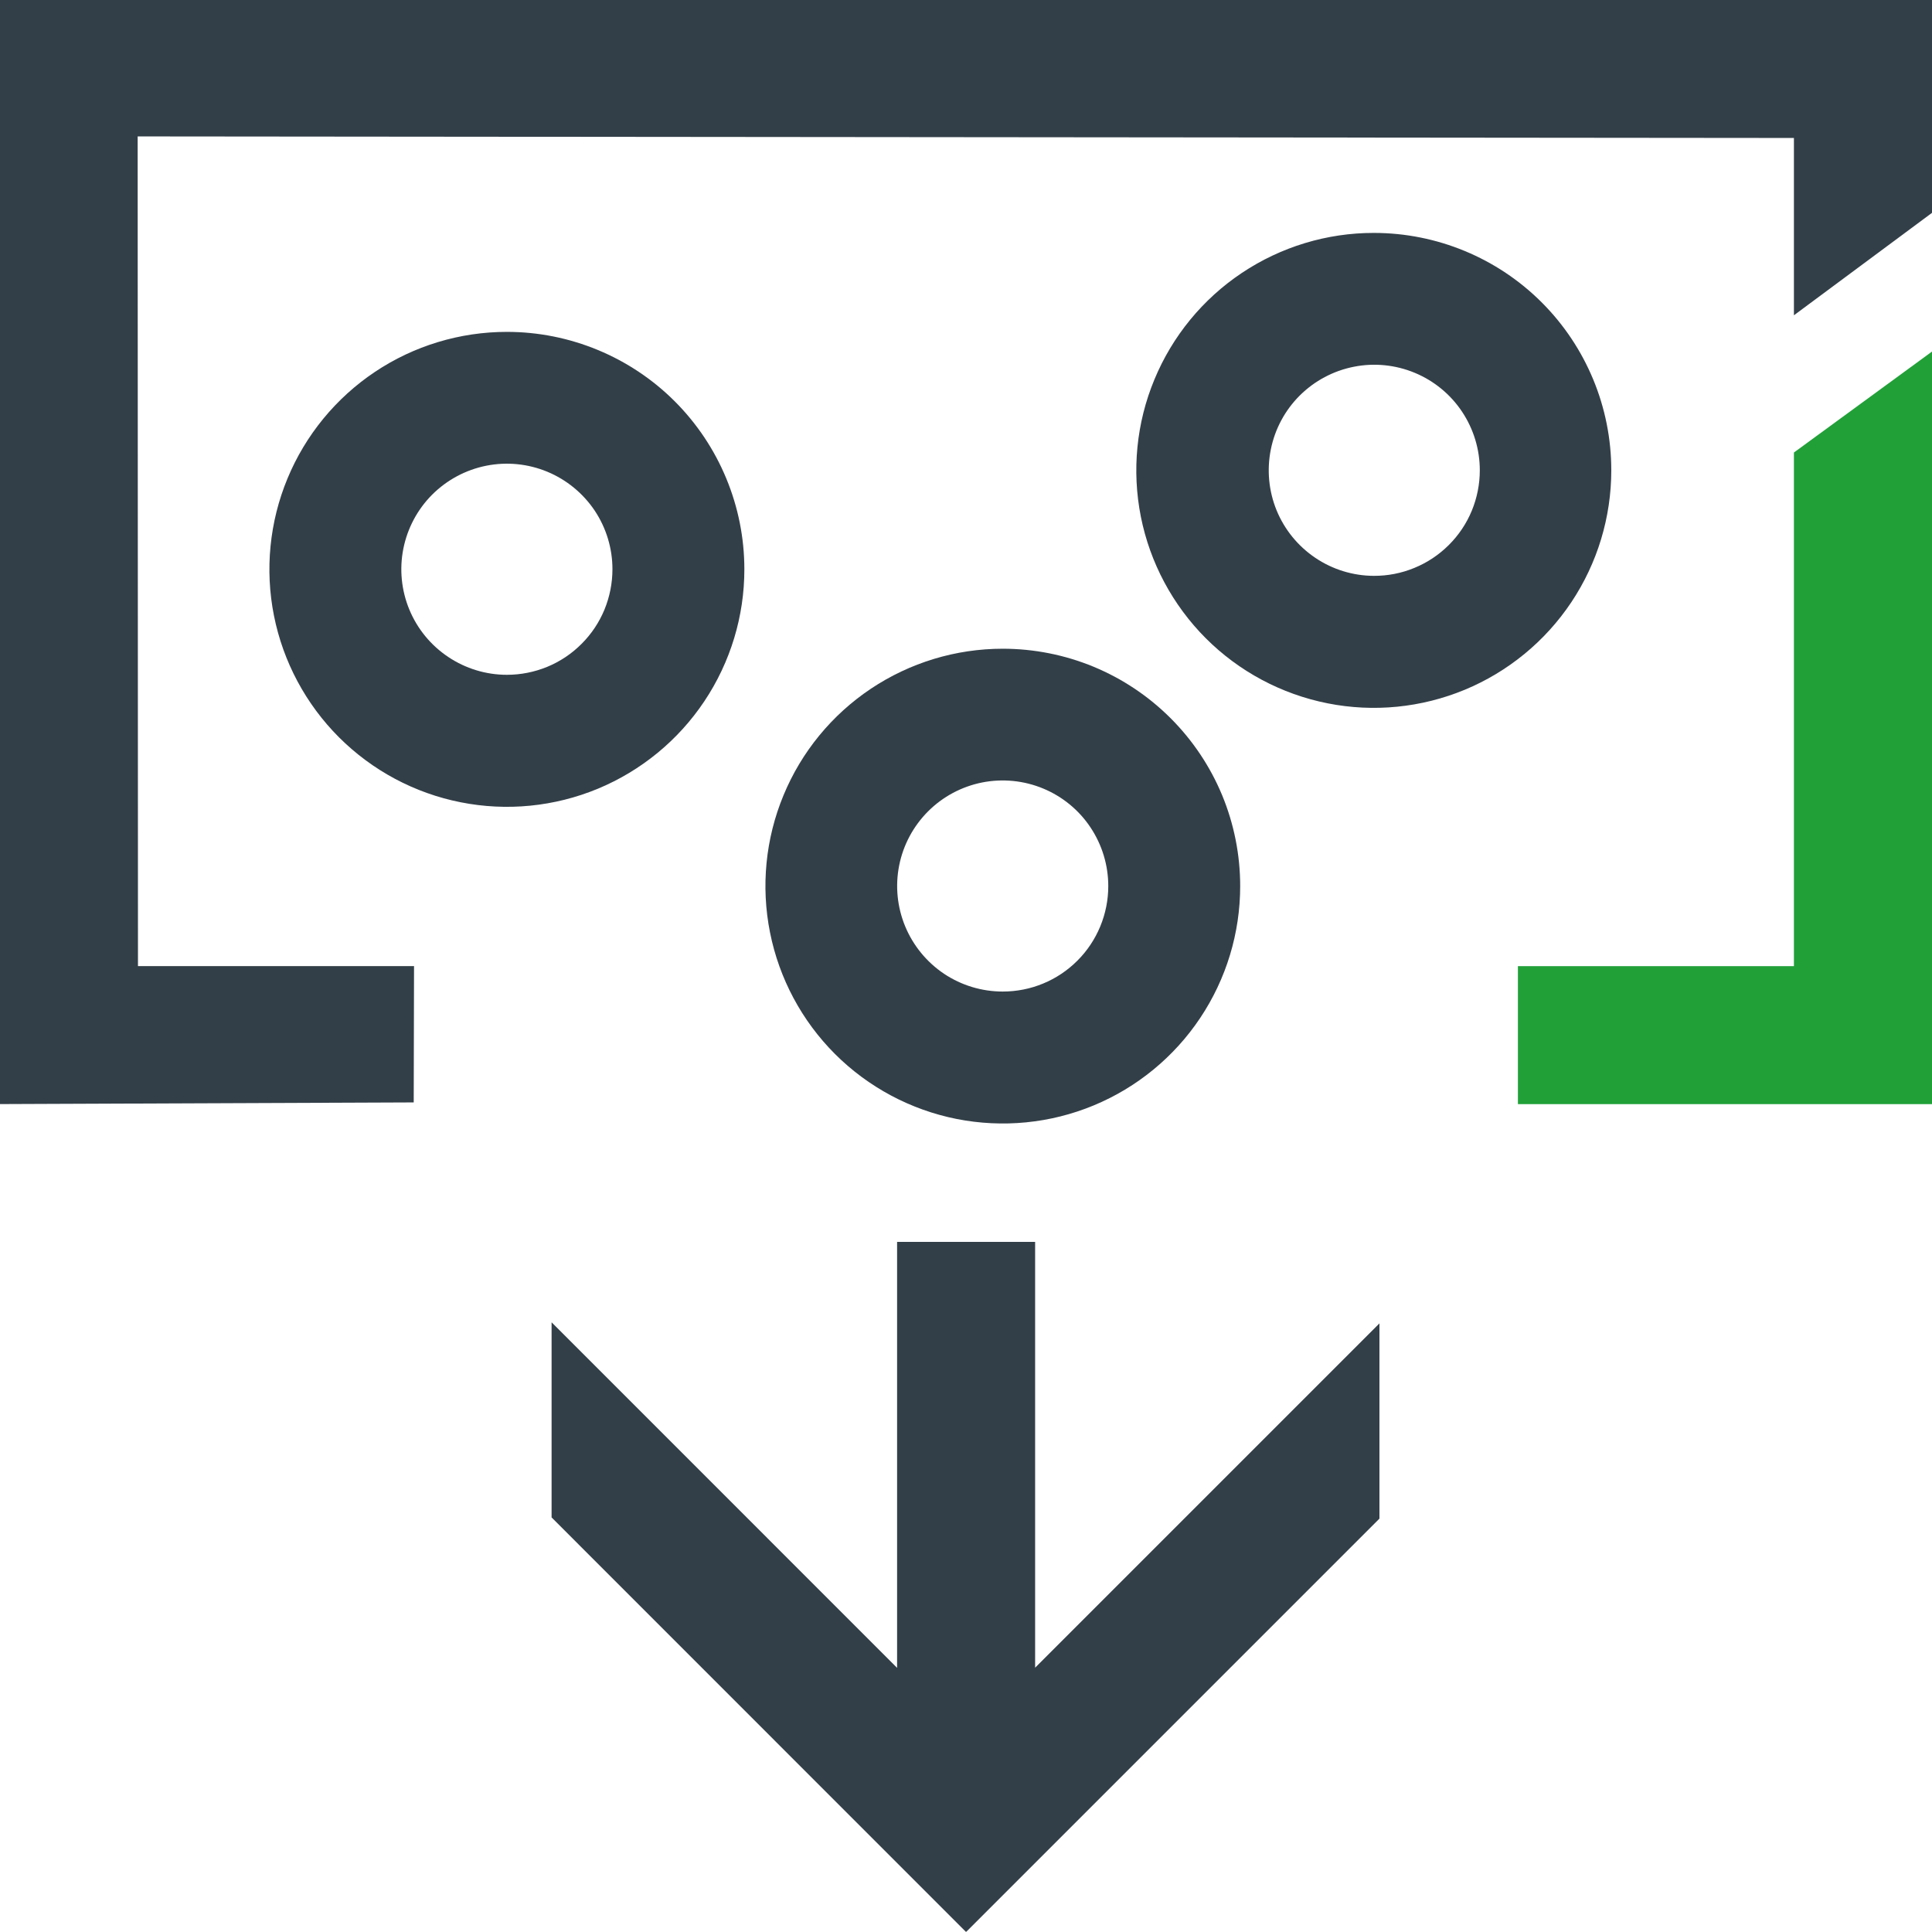
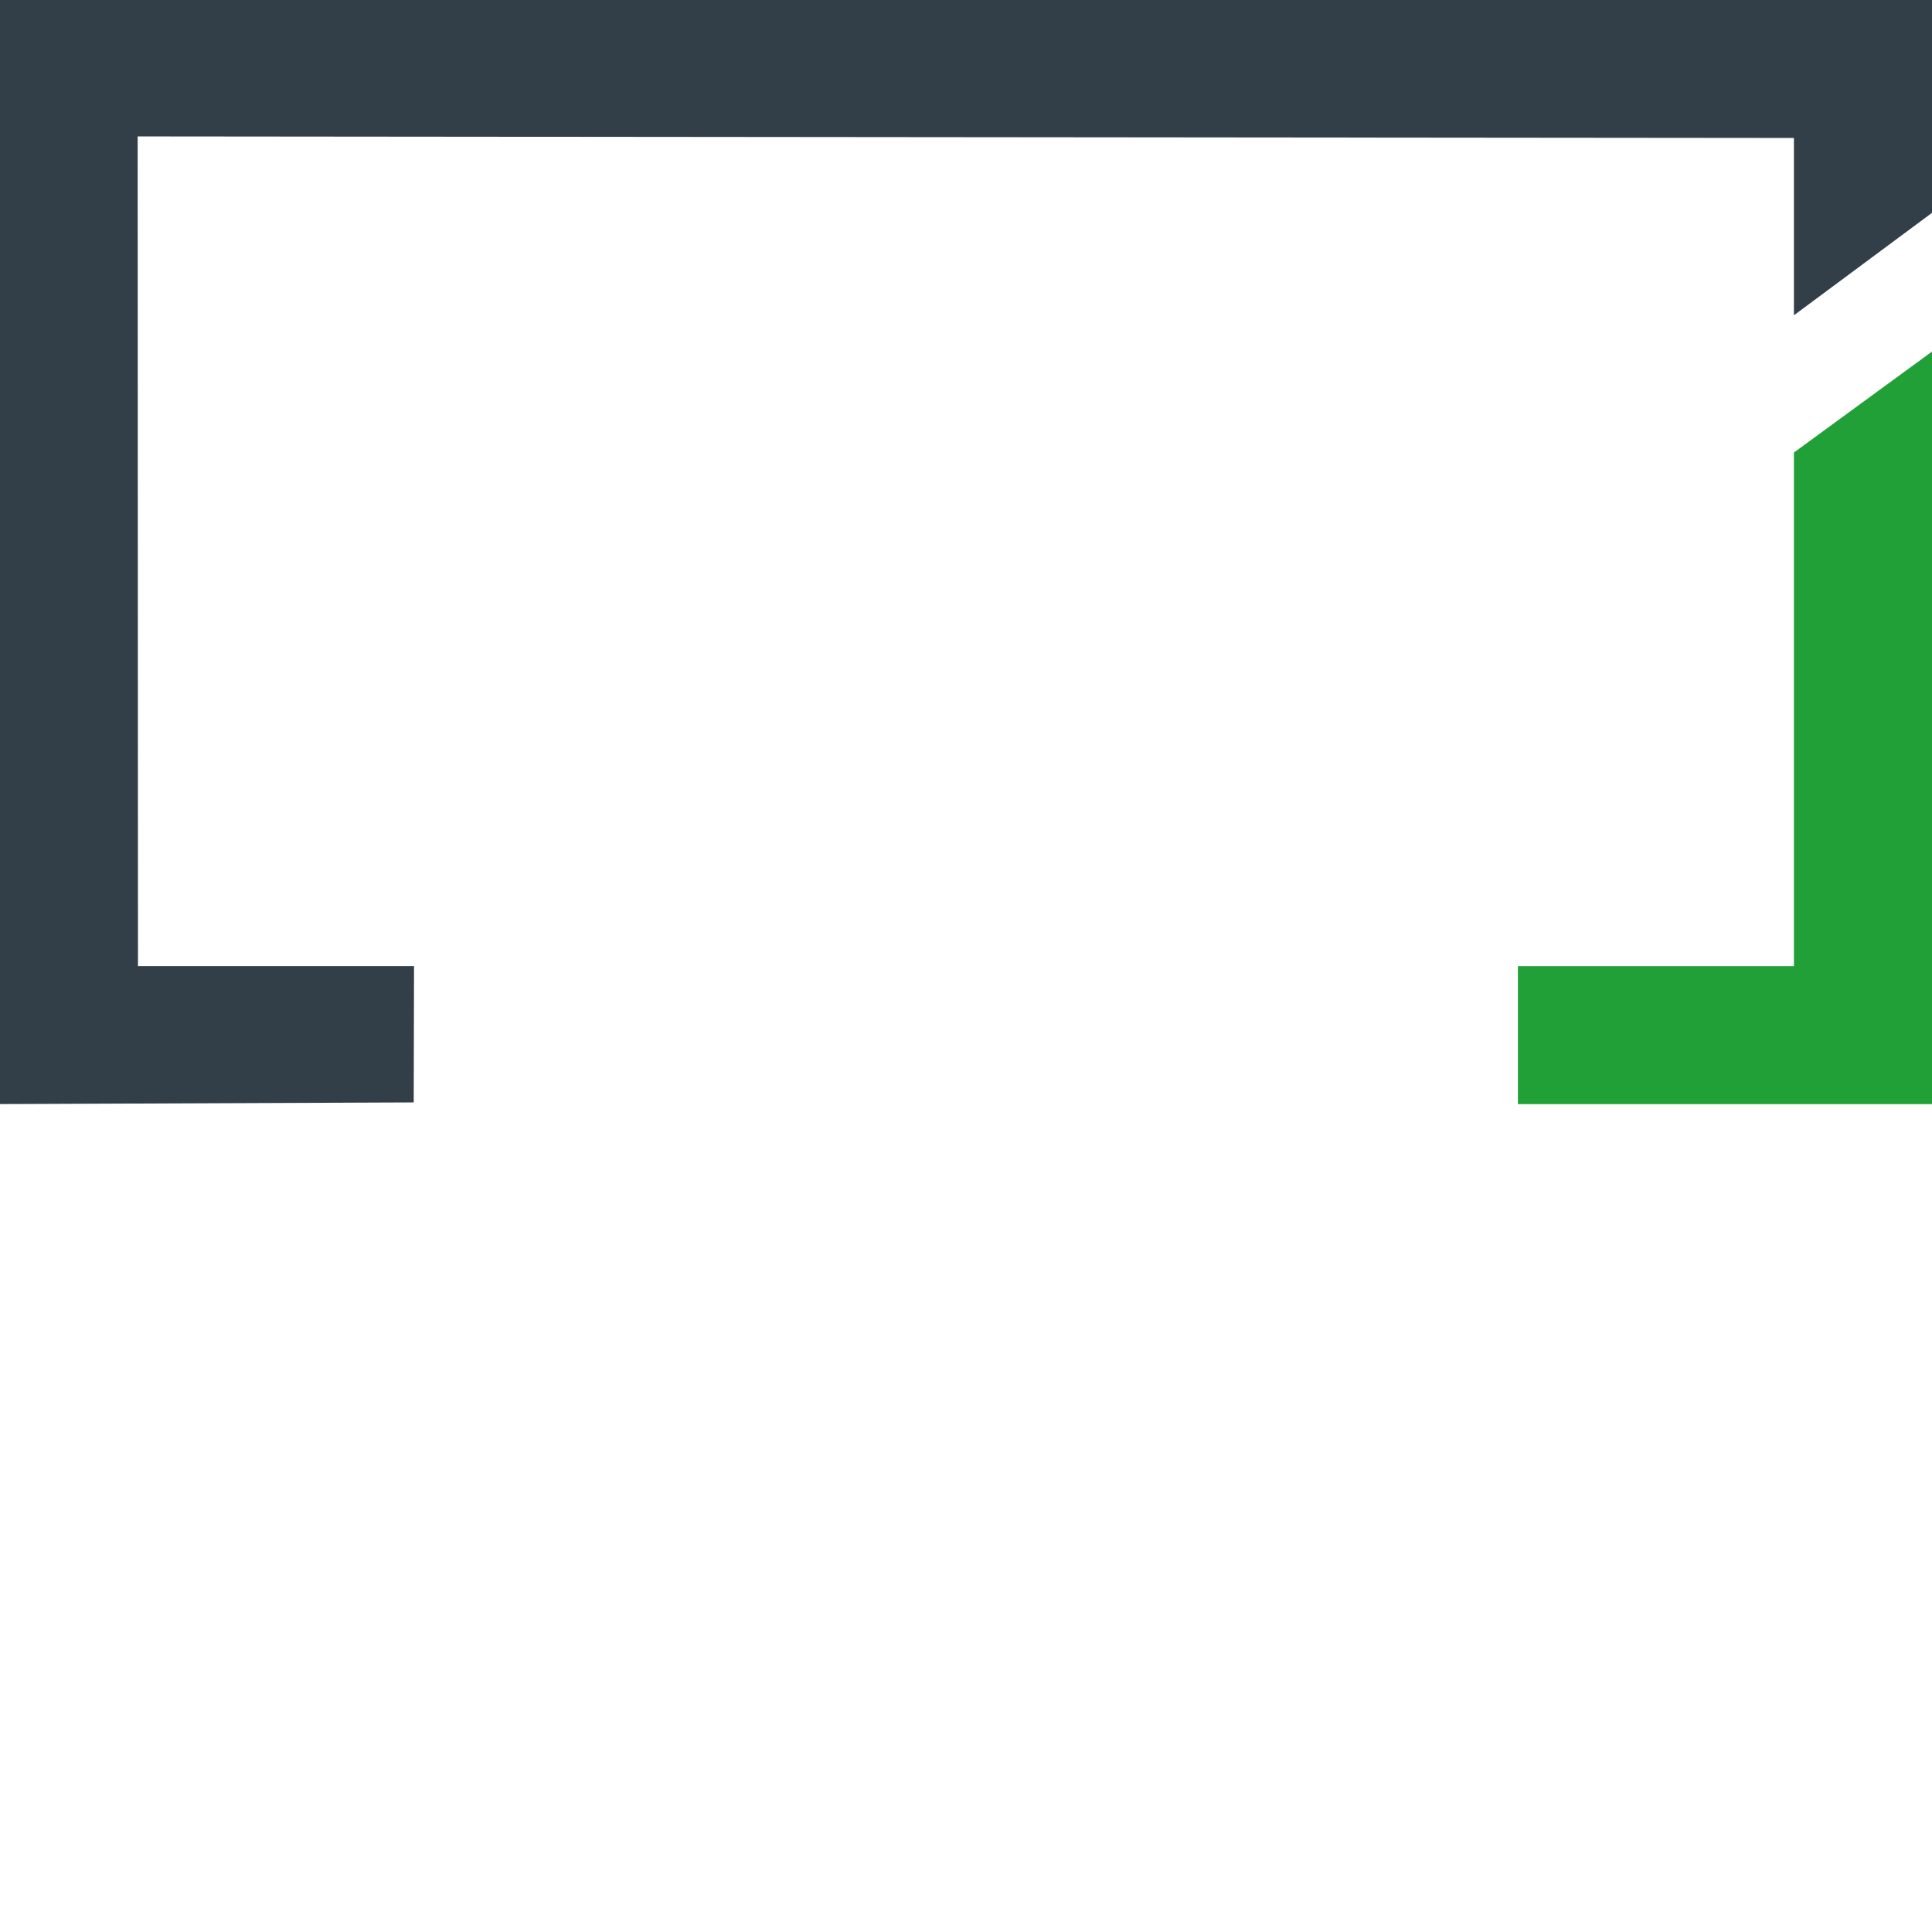
<svg xmlns="http://www.w3.org/2000/svg" width="36" height="36" viewBox="0 0 36 36" fill="none">
-   <path d="M0 0V20.573L7.709 20.542L7.715 18.002H2.571L2.565 2.542L33.427 2.571V5.875L36 3.966V0H0Z" fill="#333F48" />
+   <path d="M0 0V20.573L7.709 20.542L7.715 18.002H2.571L2.565 2.542L33.427 2.571V5.875L36 3.966V0H0" fill="#333F48" />
  <path d="M33.427 8.432V18.003H28.284V20.574H36V6.551L33.427 8.432Z" fill="#21A038" />
-   <path d="M25.6 4.34C24.725 4.339 23.869 4.599 23.141 5.085C22.413 5.571 21.846 6.262 21.511 7.071C21.175 7.879 21.088 8.769 21.258 9.628C21.429 10.486 21.851 11.275 22.469 11.894C23.088 12.513 23.877 12.934 24.736 13.105C25.594 13.276 26.484 13.188 27.293 12.853C28.101 12.518 28.793 11.95 29.279 11.222C29.765 10.494 30.024 9.639 30.024 8.763C30.024 7.59 29.558 6.465 28.728 5.635C27.899 4.806 26.773 4.34 25.6 4.34ZM25.6 10.73C25.212 10.729 24.832 10.612 24.51 10.395C24.187 10.178 23.936 9.87 23.788 9.511C23.641 9.151 23.603 8.756 23.68 8.375C23.756 7.994 23.944 7.644 24.219 7.37C24.495 7.096 24.845 6.909 25.227 6.834C25.608 6.758 26.003 6.798 26.362 6.947C26.721 7.096 27.028 7.348 27.243 7.671C27.459 7.995 27.574 8.375 27.574 8.763C27.574 9.022 27.523 9.278 27.424 9.518C27.325 9.757 27.179 9.974 26.996 10.156C26.812 10.339 26.595 10.484 26.355 10.582C26.116 10.681 25.859 10.731 25.6 10.73Z" fill="#333F48" />
-   <path d="M18.684 12.088C17.809 12.088 16.954 12.348 16.227 12.834C15.5 13.32 14.933 14.011 14.599 14.82C14.264 15.628 14.177 16.517 14.348 17.375C14.519 18.233 14.94 19.021 15.559 19.64C16.178 20.258 16.966 20.679 17.824 20.85C18.682 21.02 19.571 20.933 20.379 20.598C21.187 20.263 21.878 19.696 22.364 18.968C22.85 18.241 23.109 17.386 23.109 16.511C23.109 15.93 22.995 15.355 22.773 14.818C22.55 14.281 22.224 13.794 21.813 13.383C21.402 12.972 20.914 12.646 20.378 12.424C19.841 12.202 19.265 12.088 18.684 12.088ZM18.684 18.476C18.295 18.476 17.915 18.361 17.591 18.145C17.268 17.928 17.016 17.621 16.867 17.262C16.718 16.902 16.679 16.507 16.755 16.125C16.831 15.743 17.019 15.393 17.294 15.118C17.569 14.843 17.92 14.656 18.302 14.58C18.683 14.505 19.079 14.544 19.438 14.693C19.797 14.842 20.105 15.094 20.32 15.418C20.536 15.742 20.651 16.122 20.651 16.511C20.651 16.769 20.6 17.025 20.501 17.264C20.402 17.502 20.258 17.719 20.075 17.901C19.892 18.084 19.675 18.229 19.437 18.327C19.198 18.426 18.942 18.476 18.684 18.476Z" fill="#333F48" />
-   <path d="M9.445 6.184C8.57 6.184 7.714 6.443 6.987 6.929C6.259 7.416 5.692 8.107 5.357 8.916C5.022 9.724 4.934 10.614 5.105 11.473C5.276 12.331 5.698 13.12 6.317 13.739C6.936 14.357 7.724 14.779 8.583 14.949C9.441 15.12 10.331 15.032 11.14 14.697C11.948 14.361 12.639 13.794 13.125 13.066C13.611 12.338 13.871 11.482 13.87 10.607C13.87 9.434 13.403 8.309 12.574 7.479C11.744 6.65 10.618 6.184 9.445 6.184ZM9.445 12.574C9.056 12.574 8.676 12.458 8.353 12.242C8.029 12.026 7.777 11.719 7.628 11.36C7.479 11 7.44 10.605 7.516 10.223C7.592 9.842 7.779 9.491 8.054 9.216C8.33 8.941 8.68 8.754 9.061 8.678C9.443 8.602 9.838 8.641 10.198 8.79C10.557 8.939 10.864 9.191 11.081 9.514C11.297 9.838 11.412 10.218 11.412 10.607C11.412 10.865 11.361 11.121 11.263 11.36C11.164 11.599 11.019 11.816 10.836 11.998C10.654 12.181 10.437 12.326 10.198 12.425C9.959 12.523 9.704 12.574 9.445 12.574Z" fill="#333F48" />
-   <path d="M19.288 31.075V23.141H16.716V31.078L10.28 24.641L10.278 24.643V28.275L17.998 35.997L18 35.993L18.004 35.997L25.704 28.297V24.659L19.288 31.075Z" fill="#333F48" />
</svg>